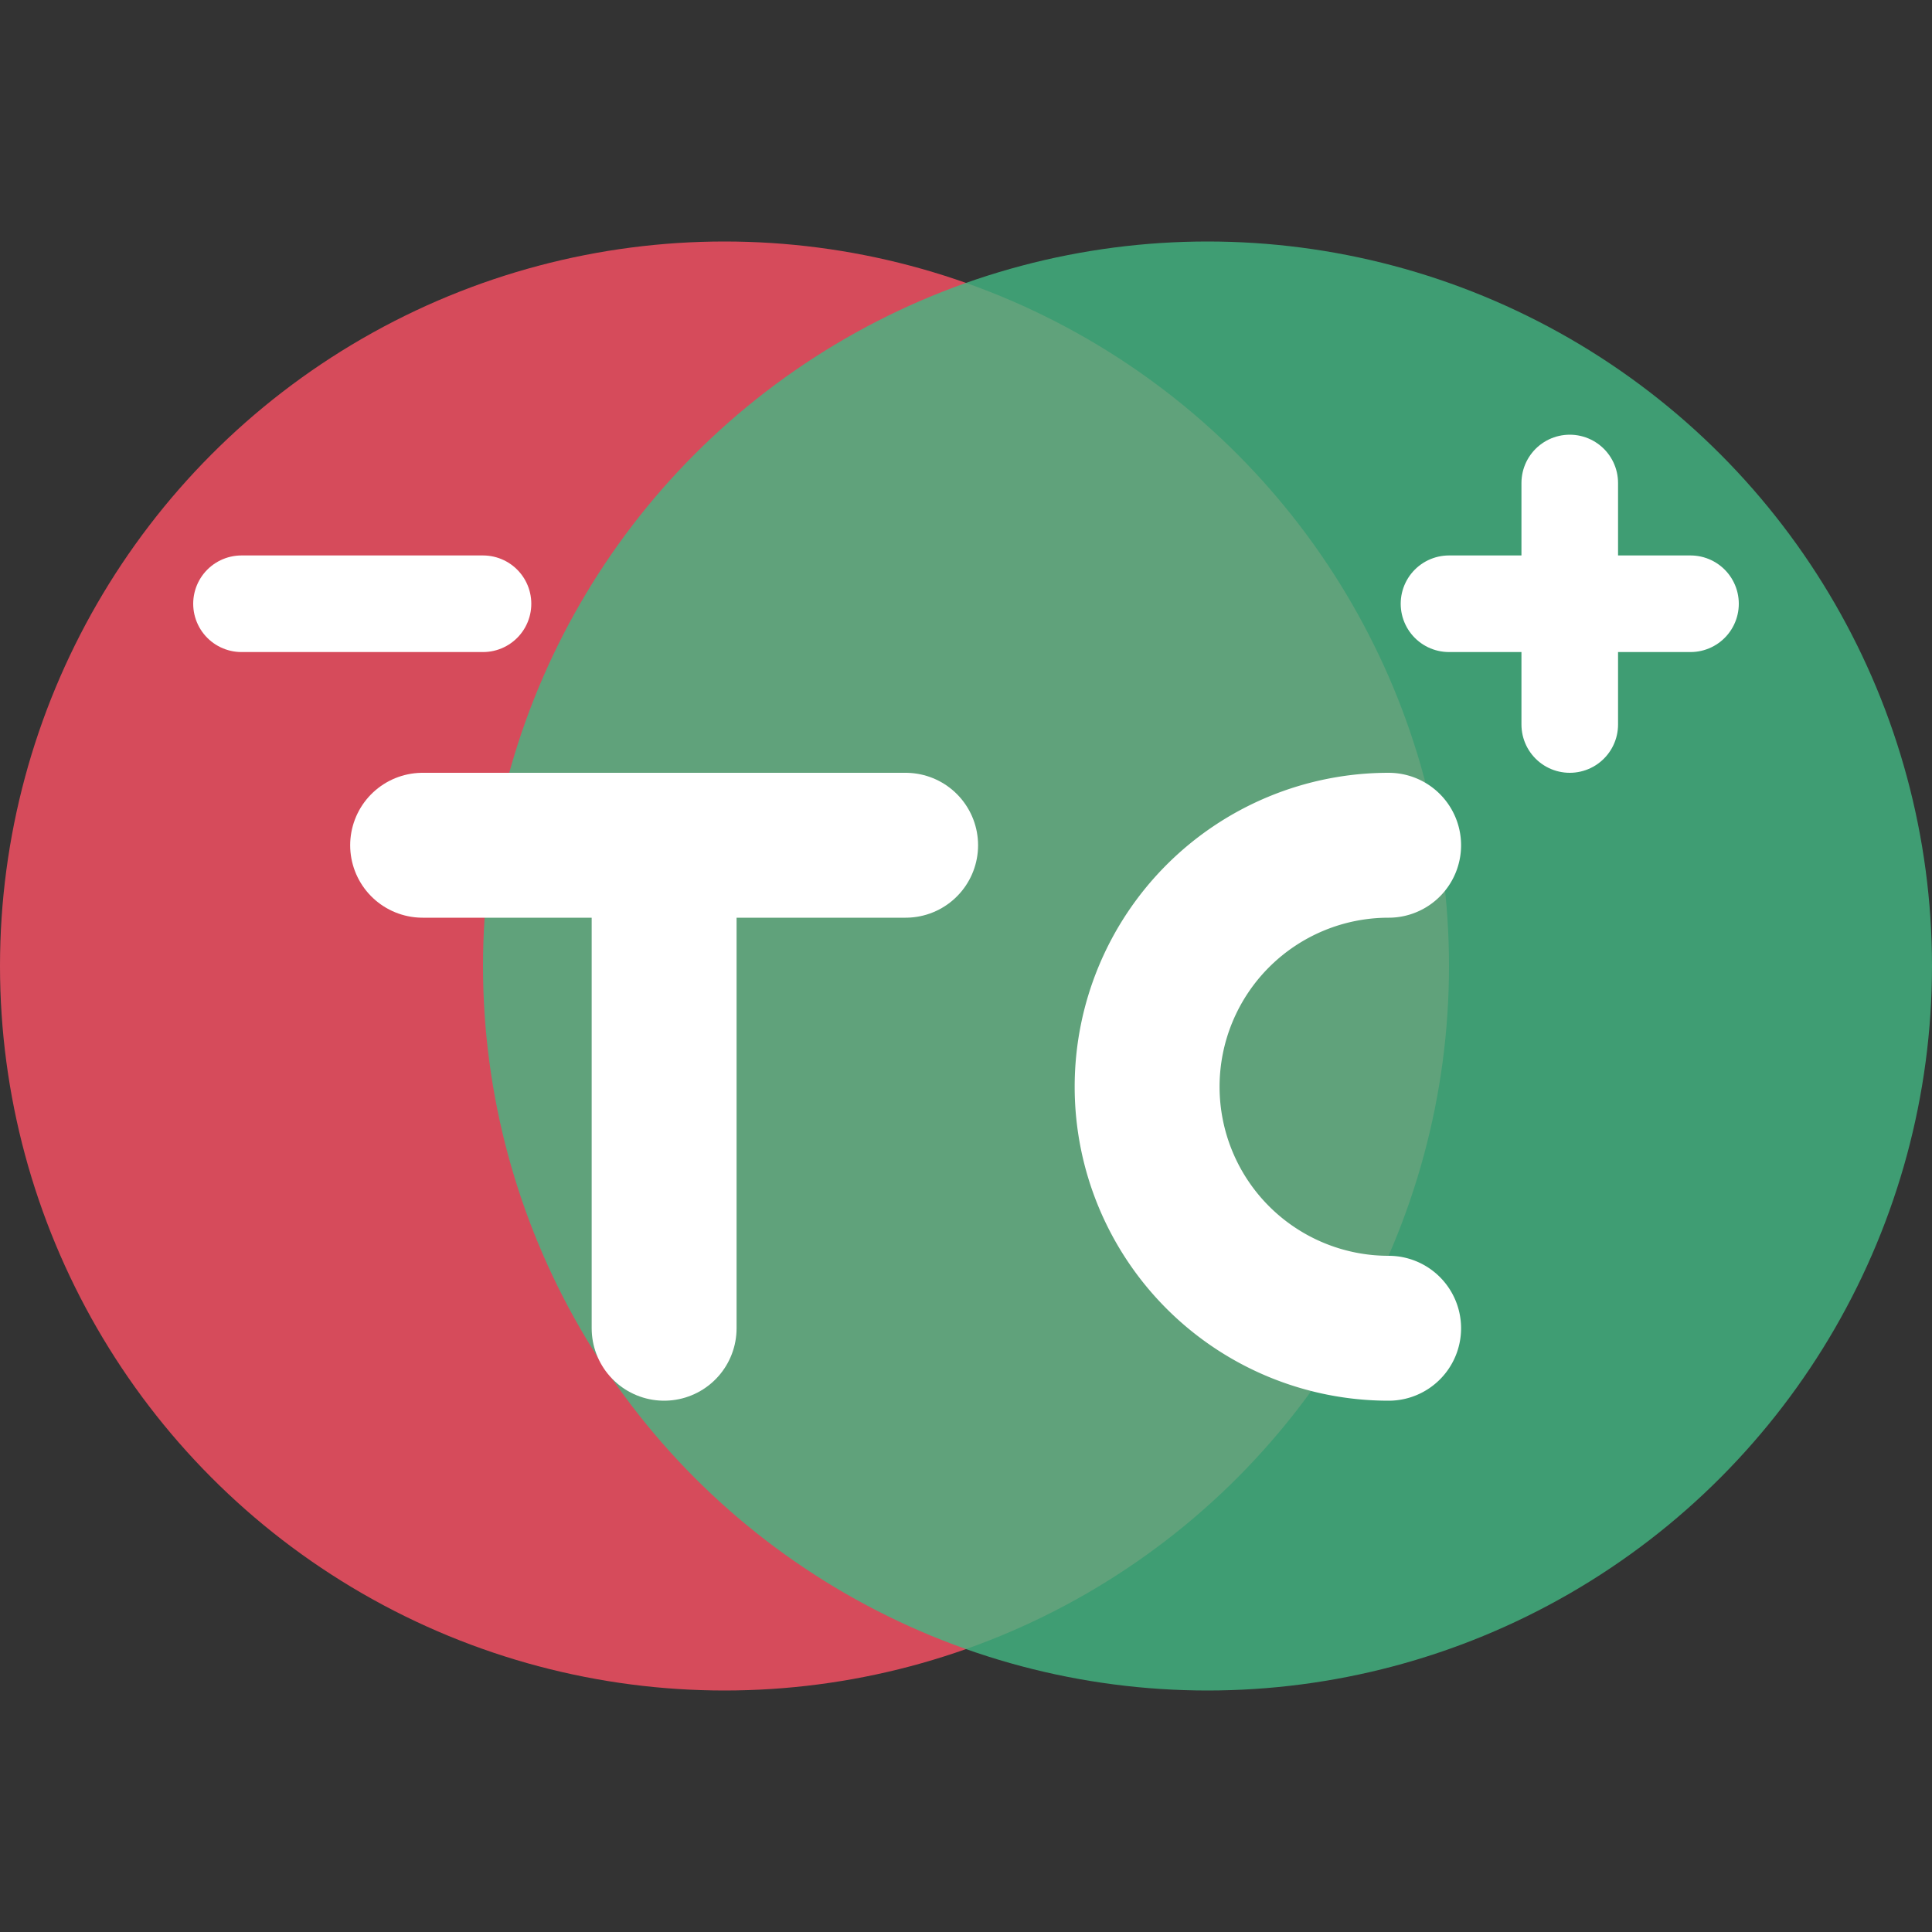
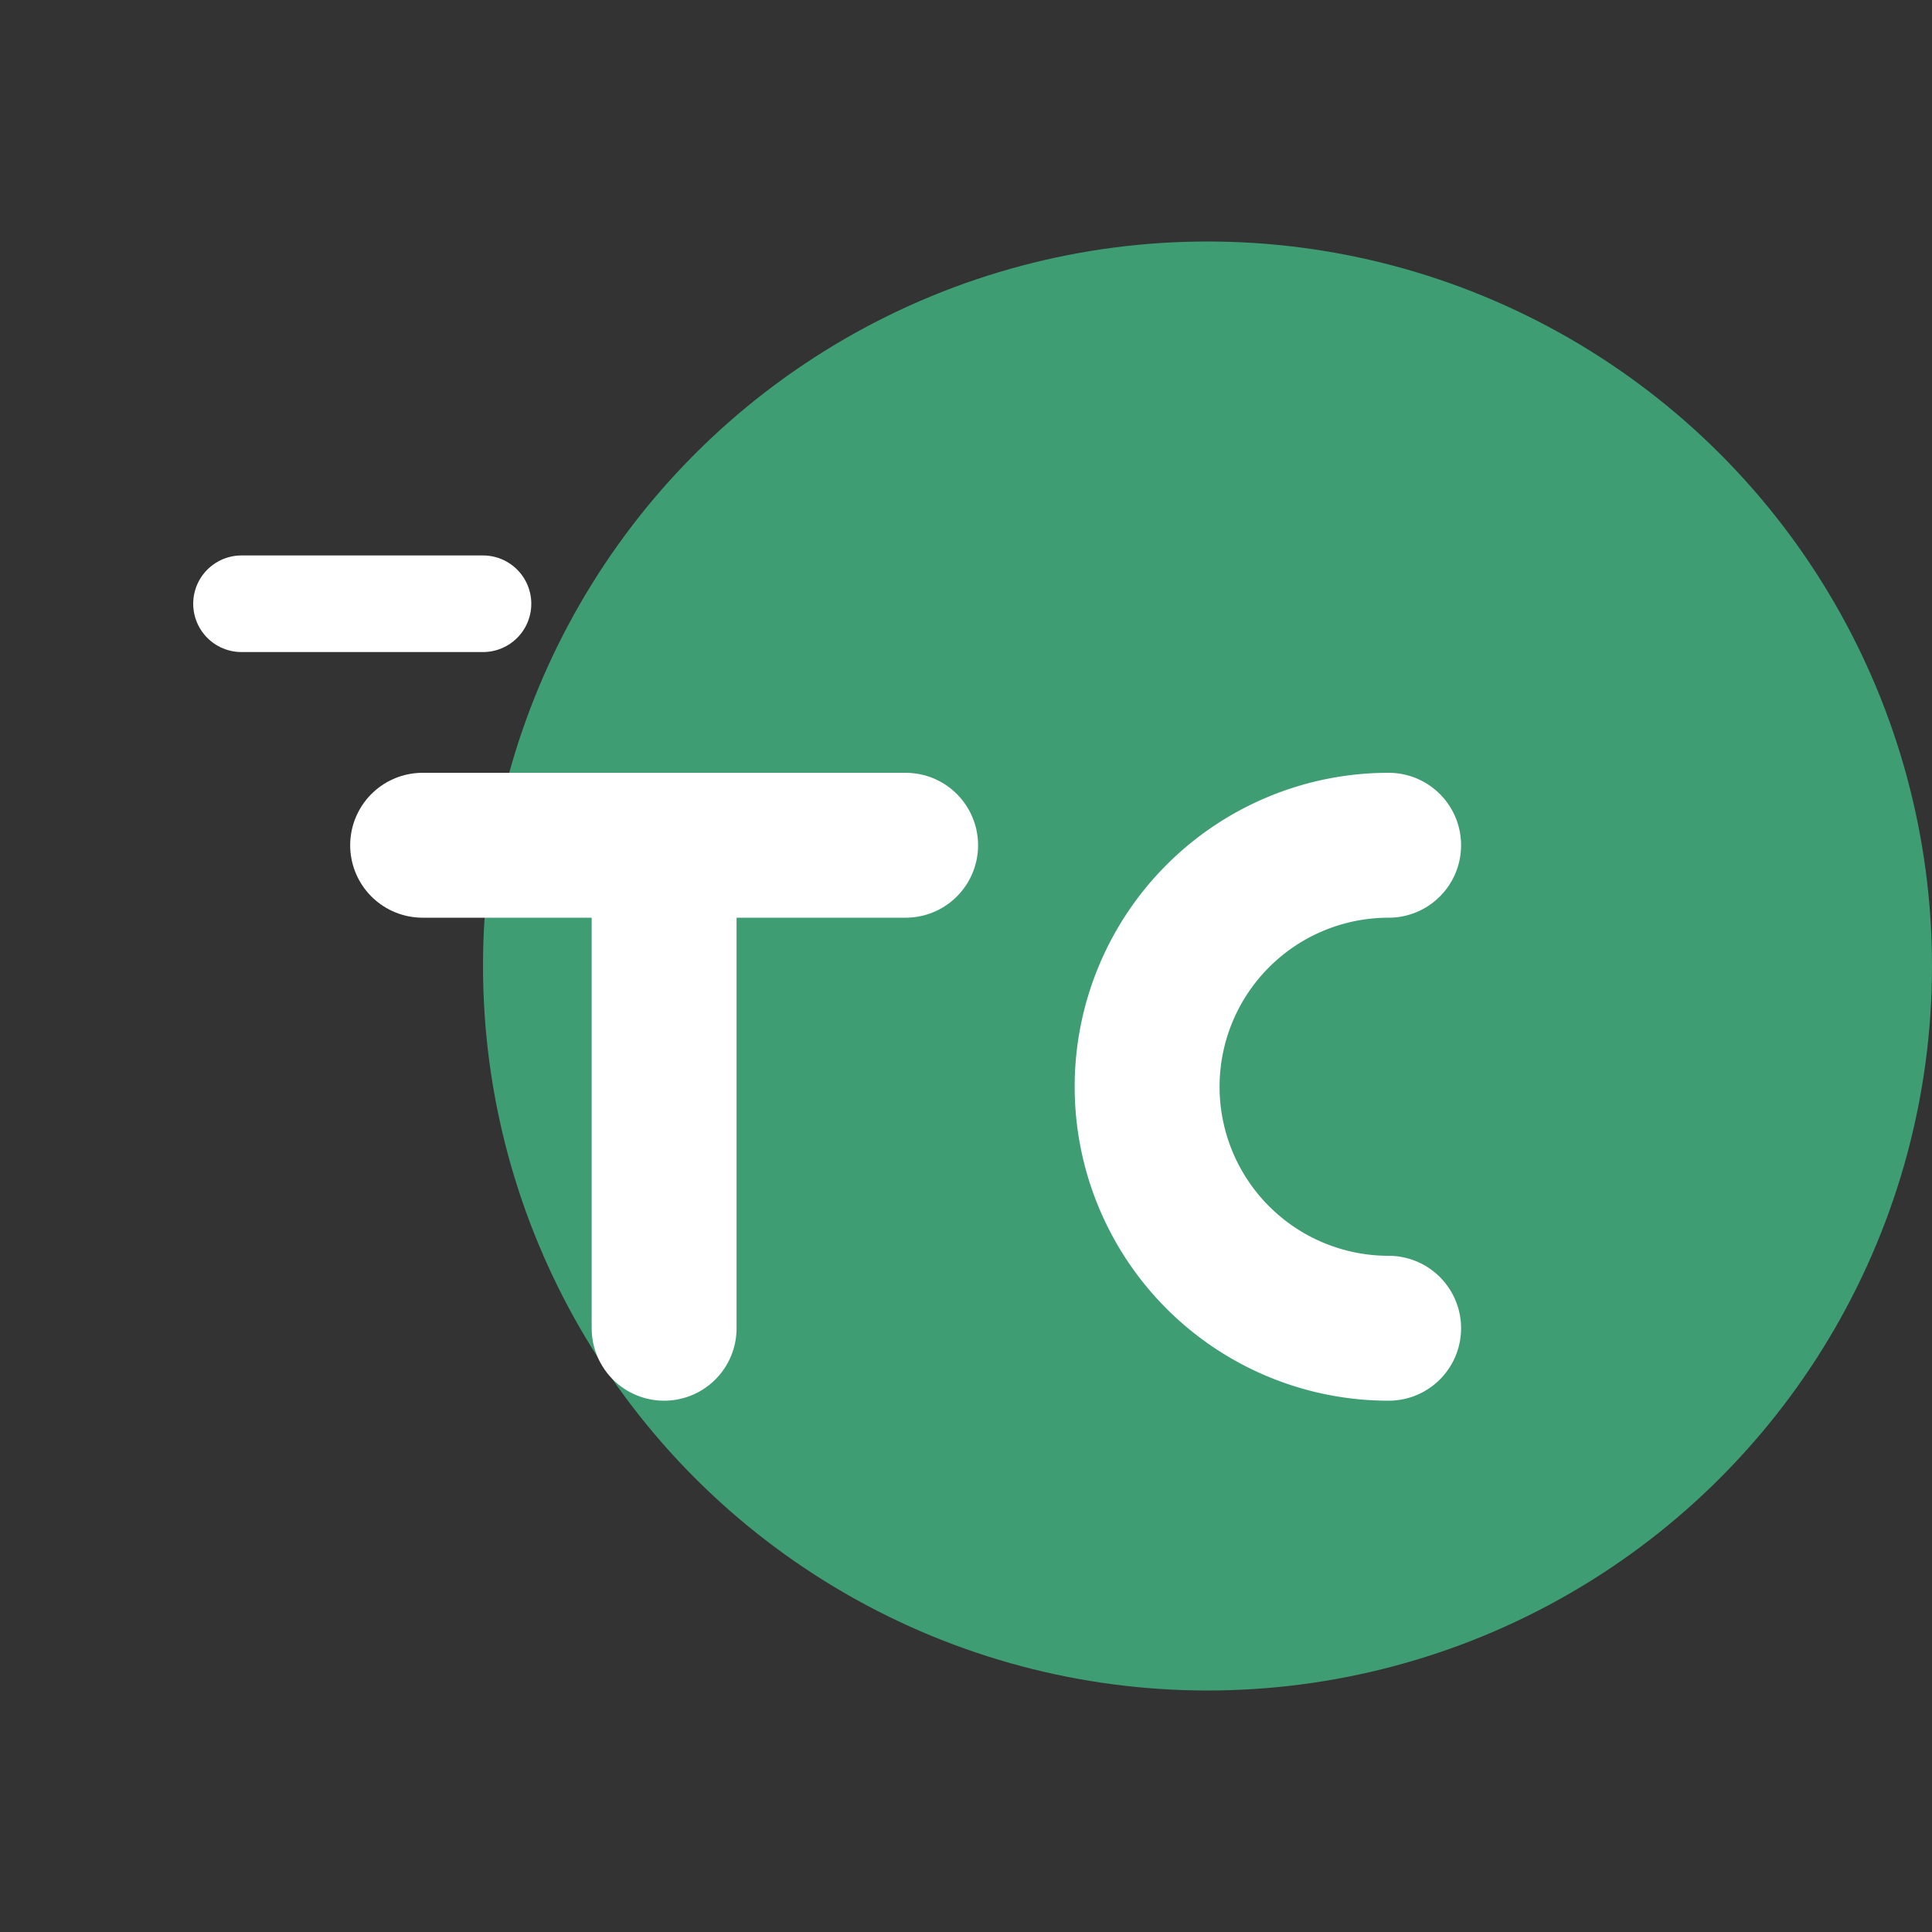
<svg xmlns="http://www.w3.org/2000/svg" viewBox="0 0 160 160" width="160pt" height="160pt">
  <rect x="0" y="0" width="160" height="160" fill="#333333" stroke="none" />
-   <circle cx="60" cy="80" r="60" fill="rgb(255, 81, 102)" opacity="0.8" />
  <circle cx="100" cy="80" r="60" fill="#43B883" opacity="0.8" />
  <g transform="translate(35, 70)">
    <path d="M0 0 h40 M20 0 v40" stroke="#FFFFFF" stroke-width="12" stroke-linecap="round" />
    <path d="M80 0 A20 20 0 0 0 80 40" stroke="#FFFFFF" stroke-width="12" stroke-linecap="round" fill="none" />
  </g>
  <g transform="translate(30, 50)">
    <path d="M-10 0 h20" stroke="#FFFFFF" stroke-width="8" stroke-linecap="round" />
  </g>
  <g transform="translate(130, 50)">
-     <path d="M-10 0 h20 M0 -10 v20" stroke="#FFFFFF" stroke-width="8" stroke-linecap="round" />
-   </g>
+     </g>
</svg>